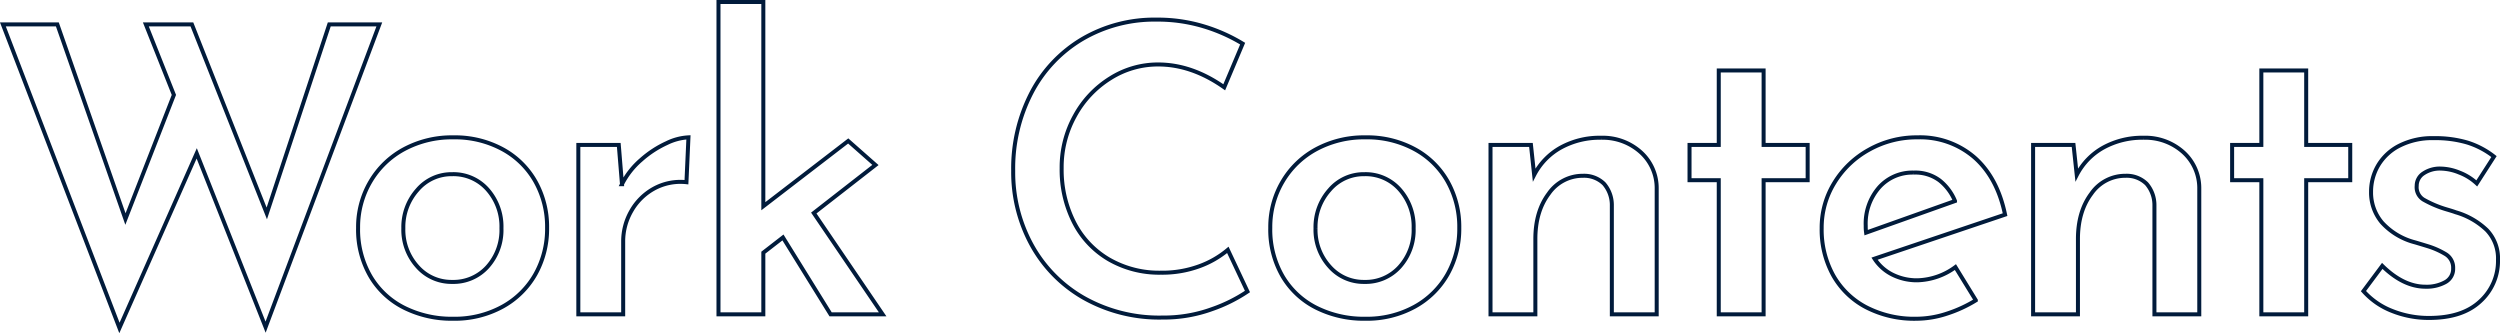
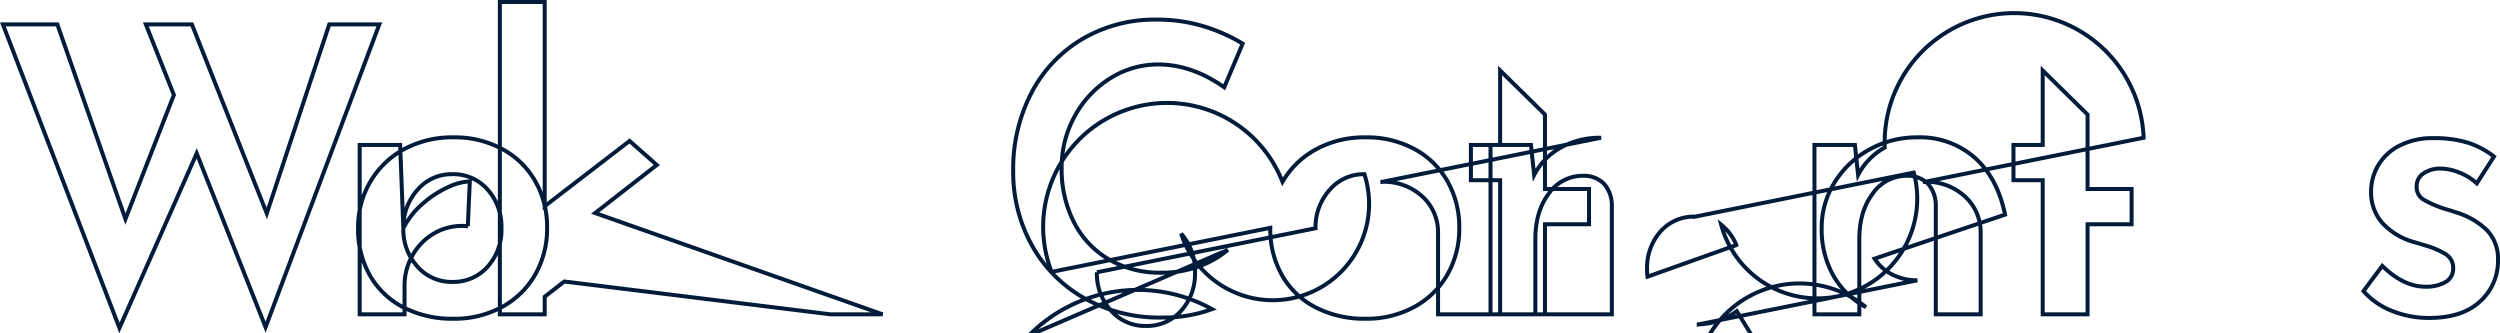
<svg xmlns="http://www.w3.org/2000/svg" width="624.327" height="83.209" viewBox="0 0 624.327 83.209">
  <defs>
    <style>
      .cls-1 {
        fill: none;
        stroke: #011b3b;
      }
    </style>
  </defs>
-   <path id="パス_480" data-name="パス 480" class="cls-1" d="M-246.45,3.2l-17.2-43.4-19.3,43.6-29.1-75.8h13.6l17,48.6,12.1-31-7-17.6h11.5l18.7,47.2,15.6-47.2h12.5Zm23.1-24.8a22.312,22.312,0,0,1,3.05-11.5,21.6,21.6,0,0,1,8.45-8.15,25.235,25.235,0,0,1,12.3-2.95,24.949,24.949,0,0,1,12.25,2.95,20.747,20.747,0,0,1,8.25,8.1,23.127,23.127,0,0,1,2.9,11.55,23.127,23.127,0,0,1-2.9,11.55A21.086,21.086,0,0,1-187.3-1.9a24.822,24.822,0,0,1-12.35,3,26.5,26.5,0,0,1-12.2-2.75,20.344,20.344,0,0,1-8.45-7.9A23.205,23.205,0,0,1-223.35-21.6Zm11.3.1a13.668,13.668,0,0,0,3.5,9.55,11.279,11.279,0,0,0,8.7,3.85A11.415,11.415,0,0,0-191-11.9a13.738,13.738,0,0,0,3.45-9.6A13.922,13.922,0,0,0-191-31.15,11.347,11.347,0,0,0-199.85-35a11.154,11.154,0,0,0-8.7,3.95A13.9,13.9,0,0,0-212.05-21.5Zm54.6-11a19.833,19.833,0,0,1,4.8-6.1,25.6,25.6,0,0,1,6.35-4.15,13.99,13.99,0,0,1,5.45-1.45l-.5,11.2a13.772,13.772,0,0,0-8.2,1.65,14.58,14.58,0,0,0-5.6,5.6,15.145,15.145,0,0,0-2,7.55V0h-11.2V-42.3h10.1Zm40.2,13.3-4.9,3.8V0h-11.2V-78h11.2v51l21.2-16.3,6.8,6-15.4,12L-92.35,0h-13Zm116,13.5A38.19,38.19,0,0,1-10.1-1.3,35.187,35.187,0,0,1-22.45.8,38.36,38.36,0,0,1-42.2-4.15a34.124,34.124,0,0,1-13-13.3A37.724,37.724,0,0,1-59.75-35.8,41.054,41.054,0,0,1-55.2-55.3,33.6,33.6,0,0,1-42.5-68.75,35.573,35.573,0,0,1-23.95-73.6,39.616,39.616,0,0,1-12.1-71.9a42.043,42.043,0,0,1,9.65,4.3l-4.6,10.9q-8.1-5.7-16.5-5.7A22.23,22.23,0,0,0-35.5-58.95a25.28,25.28,0,0,0-8.85,9.4,26.456,26.456,0,0,0-3.3,13.05A29.058,29.058,0,0,0-44.6-23.05a22.525,22.525,0,0,0,8.7,9.3A25.1,25.1,0,0,0-22.85-10.4,26.943,26.943,0,0,0-13.3-12a23.525,23.525,0,0,0,7.15-4.1Zm5.7-15.9A22.313,22.313,0,0,1,7.5-33.1a21.6,21.6,0,0,1,8.45-8.15,25.235,25.235,0,0,1,12.3-2.95A24.949,24.949,0,0,1,40.5-41.25a20.747,20.747,0,0,1,8.25,8.1,23.127,23.127,0,0,1,2.9,11.55,23.127,23.127,0,0,1-2.9,11.55A21.086,21.086,0,0,1,40.5-1.9a24.822,24.822,0,0,1-12.35,3,26.5,26.5,0,0,1-12.2-2.75A20.344,20.344,0,0,1,7.5-9.55,23.205,23.205,0,0,1,4.45-21.6Zm11.3.1a13.668,13.668,0,0,0,3.5,9.55,11.279,11.279,0,0,0,8.7,3.85,11.415,11.415,0,0,0,8.85-3.8,13.738,13.738,0,0,0,3.45-9.6,13.922,13.922,0,0,0-3.45-9.65A11.347,11.347,0,0,0,27.95-35a11.154,11.154,0,0,0-8.7,3.95A13.9,13.9,0,0,0,15.75-21.5Zm71.3-22.6a14.189,14.189,0,0,1,9.85,3.55,12.049,12.049,0,0,1,4.05,9.15V0H89.75V-27.4a8.145,8.145,0,0,0-1.95-5.2,7.085,7.085,0,0,0-5.25-2A10.271,10.271,0,0,0,74-30.15Q70.65-25.7,70.65-18.8V0H59.45V-42.3h10.1l.8,7.5A16.462,16.462,0,0,1,77-41.65,20.129,20.129,0,0,1,87.05-44.1Zm40.6-16.8v18.6h11v8.8h-11V0h-11.2V-33.5h-7.3v-8.8h7.3V-60.9Zm38.4,52.4a16.727,16.727,0,0,0,9.5-3.3l5.1,8.3a33,33,0,0,1-7.3,3.35,24.542,24.542,0,0,1-7.5,1.25A26.164,26.164,0,0,1,153.2-1.8a20.175,20.175,0,0,1-8.2-8,23.576,23.576,0,0,1-2.85-11.7,21.337,21.337,0,0,1,3.2-11.4,23.262,23.262,0,0,1,8.7-8.25,24.334,24.334,0,0,1,12-3.05,20.771,20.771,0,0,1,14.3,5.05q5.7,5.05,7.6,14.25l-32.6,11a11.339,11.339,0,0,0,4.5,4A13.668,13.668,0,0,0,166.05-8.5Zm-.9-26.9a11.134,11.134,0,0,0-8.65,3.7,13.753,13.753,0,0,0-3.35,9.6,11.005,11.005,0,0,0,.1,1.7l22.2-7.9a12.689,12.689,0,0,0-3.8-5.1A10.088,10.088,0,0,0,165.15-35.4Zm57.4-8.7a14.189,14.189,0,0,1,9.85,3.55,12.049,12.049,0,0,1,4.05,9.15V0h-11.2V-27.4a8.145,8.145,0,0,0-1.95-5.2,7.085,7.085,0,0,0-5.25-2,10.271,10.271,0,0,0-8.55,4.45q-3.35,4.45-3.35,11.35V0h-11.2V-42.3h10.1l.8,7.5a16.462,16.462,0,0,1,6.65-6.85A20.129,20.129,0,0,1,222.55-44.1Zm40.6-16.8v18.6h11v8.8h-11V0h-11.2V-33.5h-7.3v-8.8h7.3V-60.9ZM293.85.9A24.549,24.549,0,0,1,284.6-.85a18.475,18.475,0,0,1-7.15-4.95l4.7-6.3q5.3,5.2,10.8,5.2a9.628,9.628,0,0,0,4.95-1.15,3.752,3.752,0,0,0,1.95-3.45,3.929,3.929,0,0,0-2-3.6,19.974,19.974,0,0,0-4.45-1.95q-2.45-.75-3.15-.95a16.773,16.773,0,0,1-8.2-4.95,11.6,11.6,0,0,1-2.7-7.65,12.946,12.946,0,0,1,1.75-6.55,12.952,12.952,0,0,1,5.3-4.95,18.127,18.127,0,0,1,8.65-1.9,28.325,28.325,0,0,1,8.35,1.1,20.929,20.929,0,0,1,6.65,3.5l-4.3,6.7a13.35,13.35,0,0,0-4.35-2.7,12.861,12.861,0,0,0-4.65-1,7.279,7.279,0,0,0-4.3,1.2,3.647,3.647,0,0,0-1.7,3.1,3.618,3.618,0,0,0,1.7,3.45,26.948,26.948,0,0,0,5.8,2.45q1.7.5,2.2.7a18.71,18.71,0,0,1,7.8,4.45,10.175,10.175,0,0,1,2.8,7.45A13.569,13.569,0,0,1,306.6-3.25Q302.15.9,293.85.9Z" transform="translate(312.777 78.5)" />
+   <path id="パス_480" data-name="パス 480" class="cls-1" d="M-246.45,3.2l-17.2-43.4-19.3,43.6-29.1-75.8h13.6l17,48.6,12.1-31-7-17.6h11.5l18.7,47.2,15.6-47.2h12.5Zm23.1-24.8a22.312,22.312,0,0,1,3.05-11.5,21.6,21.6,0,0,1,8.45-8.15,25.235,25.235,0,0,1,12.3-2.95,24.949,24.949,0,0,1,12.25,2.95,20.747,20.747,0,0,1,8.25,8.1,23.127,23.127,0,0,1,2.9,11.55,23.127,23.127,0,0,1-2.9,11.55A21.086,21.086,0,0,1-187.3-1.9a24.822,24.822,0,0,1-12.35,3,26.5,26.5,0,0,1-12.2-2.75,20.344,20.344,0,0,1-8.45-7.9A23.205,23.205,0,0,1-223.35-21.6Zm11.3.1a13.668,13.668,0,0,0,3.5,9.55,11.279,11.279,0,0,0,8.7,3.85A11.415,11.415,0,0,0-191-11.9a13.738,13.738,0,0,0,3.45-9.6A13.922,13.922,0,0,0-191-31.15,11.347,11.347,0,0,0-199.85-35a11.154,11.154,0,0,0-8.7,3.95A13.9,13.9,0,0,0-212.05-21.5Za19.833,19.833,0,0,1,4.8-6.1,25.6,25.6,0,0,1,6.35-4.15,13.99,13.99,0,0,1,5.45-1.45l-.5,11.2a13.772,13.772,0,0,0-8.2,1.65,14.58,14.58,0,0,0-5.6,5.6,15.145,15.145,0,0,0-2,7.55V0h-11.2V-42.3h10.1Zm40.2,13.3-4.9,3.8V0h-11.2V-78h11.2v51l21.2-16.3,6.8,6-15.4,12L-92.35,0h-13Zm116,13.5A38.19,38.19,0,0,1-10.1-1.3,35.187,35.187,0,0,1-22.45.8,38.36,38.36,0,0,1-42.2-4.15a34.124,34.124,0,0,1-13-13.3A37.724,37.724,0,0,1-59.75-35.8,41.054,41.054,0,0,1-55.2-55.3,33.6,33.6,0,0,1-42.5-68.75,35.573,35.573,0,0,1-23.95-73.6,39.616,39.616,0,0,1-12.1-71.9a42.043,42.043,0,0,1,9.65,4.3l-4.6,10.9q-8.1-5.7-16.5-5.7A22.23,22.23,0,0,0-35.5-58.95a25.28,25.28,0,0,0-8.85,9.4,26.456,26.456,0,0,0-3.3,13.05A29.058,29.058,0,0,0-44.6-23.05a22.525,22.525,0,0,0,8.7,9.3A25.1,25.1,0,0,0-22.85-10.4,26.943,26.943,0,0,0-13.3-12a23.525,23.525,0,0,0,7.15-4.1Zm5.7-15.9A22.313,22.313,0,0,1,7.5-33.1a21.6,21.6,0,0,1,8.45-8.15,25.235,25.235,0,0,1,12.3-2.95A24.949,24.949,0,0,1,40.5-41.25a20.747,20.747,0,0,1,8.25,8.1,23.127,23.127,0,0,1,2.9,11.55,23.127,23.127,0,0,1-2.9,11.55A21.086,21.086,0,0,1,40.5-1.9a24.822,24.822,0,0,1-12.35,3,26.5,26.5,0,0,1-12.2-2.75A20.344,20.344,0,0,1,7.5-9.55,23.205,23.205,0,0,1,4.45-21.6Zm11.3.1a13.668,13.668,0,0,0,3.5,9.55,11.279,11.279,0,0,0,8.7,3.85,11.415,11.415,0,0,0,8.85-3.8,13.738,13.738,0,0,0,3.45-9.6,13.922,13.922,0,0,0-3.45-9.65A11.347,11.347,0,0,0,27.95-35a11.154,11.154,0,0,0-8.7,3.95A13.9,13.9,0,0,0,15.75-21.5Zm71.3-22.6a14.189,14.189,0,0,1,9.85,3.55,12.049,12.049,0,0,1,4.05,9.15V0H89.75V-27.4a8.145,8.145,0,0,0-1.95-5.2,7.085,7.085,0,0,0-5.25-2A10.271,10.271,0,0,0,74-30.15Q70.65-25.7,70.65-18.8V0H59.45V-42.3h10.1l.8,7.5A16.462,16.462,0,0,1,77-41.65,20.129,20.129,0,0,1,87.05-44.1Zm40.6-16.8v18.6h11v8.8h-11V0h-11.2V-33.5h-7.3v-8.8h7.3V-60.9Zm38.4,52.4a16.727,16.727,0,0,0,9.5-3.3l5.1,8.3a33,33,0,0,1-7.3,3.35,24.542,24.542,0,0,1-7.5,1.25A26.164,26.164,0,0,1,153.2-1.8a20.175,20.175,0,0,1-8.2-8,23.576,23.576,0,0,1-2.85-11.7,21.337,21.337,0,0,1,3.2-11.4,23.262,23.262,0,0,1,8.7-8.25,24.334,24.334,0,0,1,12-3.05,20.771,20.771,0,0,1,14.3,5.05q5.7,5.05,7.6,14.25l-32.6,11a11.339,11.339,0,0,0,4.5,4A13.668,13.668,0,0,0,166.05-8.5Zm-.9-26.9a11.134,11.134,0,0,0-8.65,3.7,13.753,13.753,0,0,0-3.35,9.6,11.005,11.005,0,0,0,.1,1.7l22.2-7.9a12.689,12.689,0,0,0-3.8-5.1A10.088,10.088,0,0,0,165.15-35.4Zm57.4-8.7a14.189,14.189,0,0,1,9.85,3.55,12.049,12.049,0,0,1,4.05,9.15V0h-11.2V-27.4a8.145,8.145,0,0,0-1.95-5.2,7.085,7.085,0,0,0-5.25-2,10.271,10.271,0,0,0-8.55,4.45q-3.35,4.45-3.35,11.35V0h-11.2V-42.3h10.1l.8,7.5a16.462,16.462,0,0,1,6.65-6.85A20.129,20.129,0,0,1,222.55-44.1Zm40.6-16.8v18.6h11v8.8h-11V0h-11.2V-33.5h-7.3v-8.8h7.3V-60.9ZM293.85.9A24.549,24.549,0,0,1,284.6-.85a18.475,18.475,0,0,1-7.15-4.95l4.7-6.3q5.3,5.2,10.8,5.2a9.628,9.628,0,0,0,4.95-1.15,3.752,3.752,0,0,0,1.95-3.45,3.929,3.929,0,0,0-2-3.6,19.974,19.974,0,0,0-4.45-1.95q-2.45-.75-3.15-.95a16.773,16.773,0,0,1-8.2-4.95,11.6,11.6,0,0,1-2.7-7.65,12.946,12.946,0,0,1,1.75-6.55,12.952,12.952,0,0,1,5.3-4.95,18.127,18.127,0,0,1,8.65-1.9,28.325,28.325,0,0,1,8.35,1.1,20.929,20.929,0,0,1,6.65,3.5l-4.3,6.7a13.35,13.35,0,0,0-4.35-2.7,12.861,12.861,0,0,0-4.65-1,7.279,7.279,0,0,0-4.3,1.2,3.647,3.647,0,0,0-1.7,3.1,3.618,3.618,0,0,0,1.7,3.45,26.948,26.948,0,0,0,5.8,2.45q1.7.5,2.2.7a18.71,18.71,0,0,1,7.8,4.45,10.175,10.175,0,0,1,2.8,7.45A13.569,13.569,0,0,1,306.6-3.25Q302.15.9,293.85.9Z" transform="translate(312.777 78.5)" />
</svg>